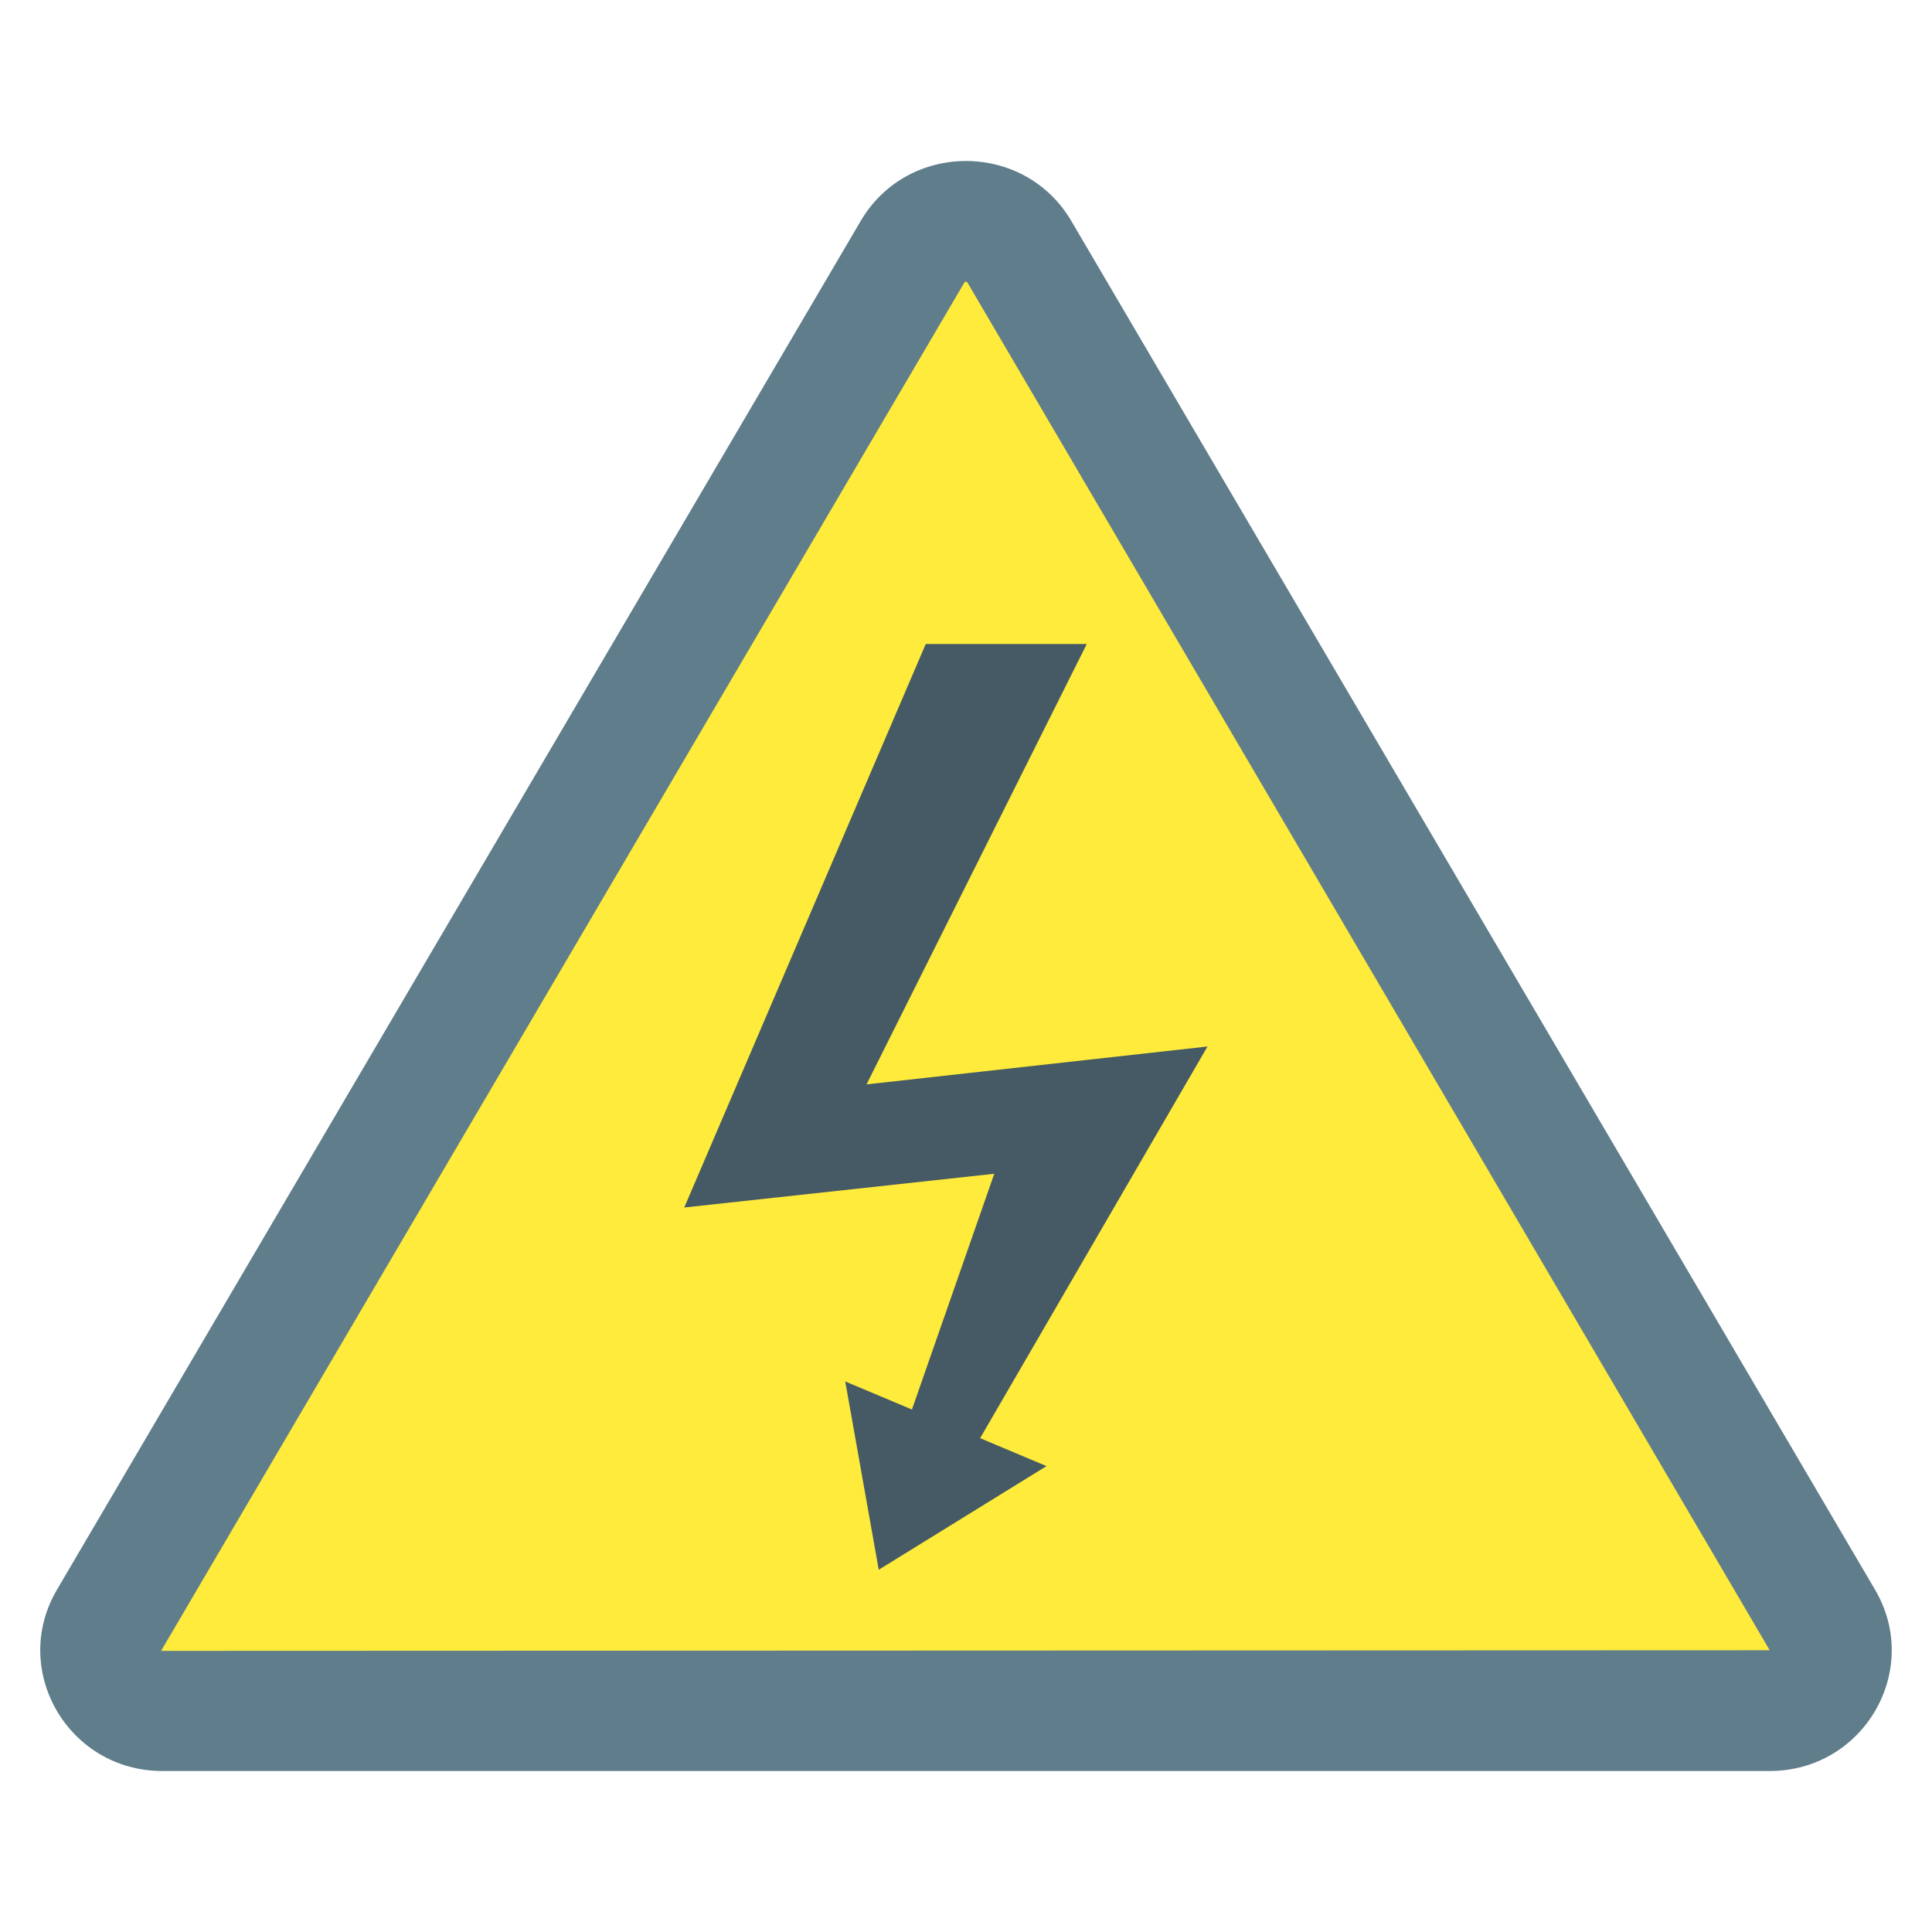
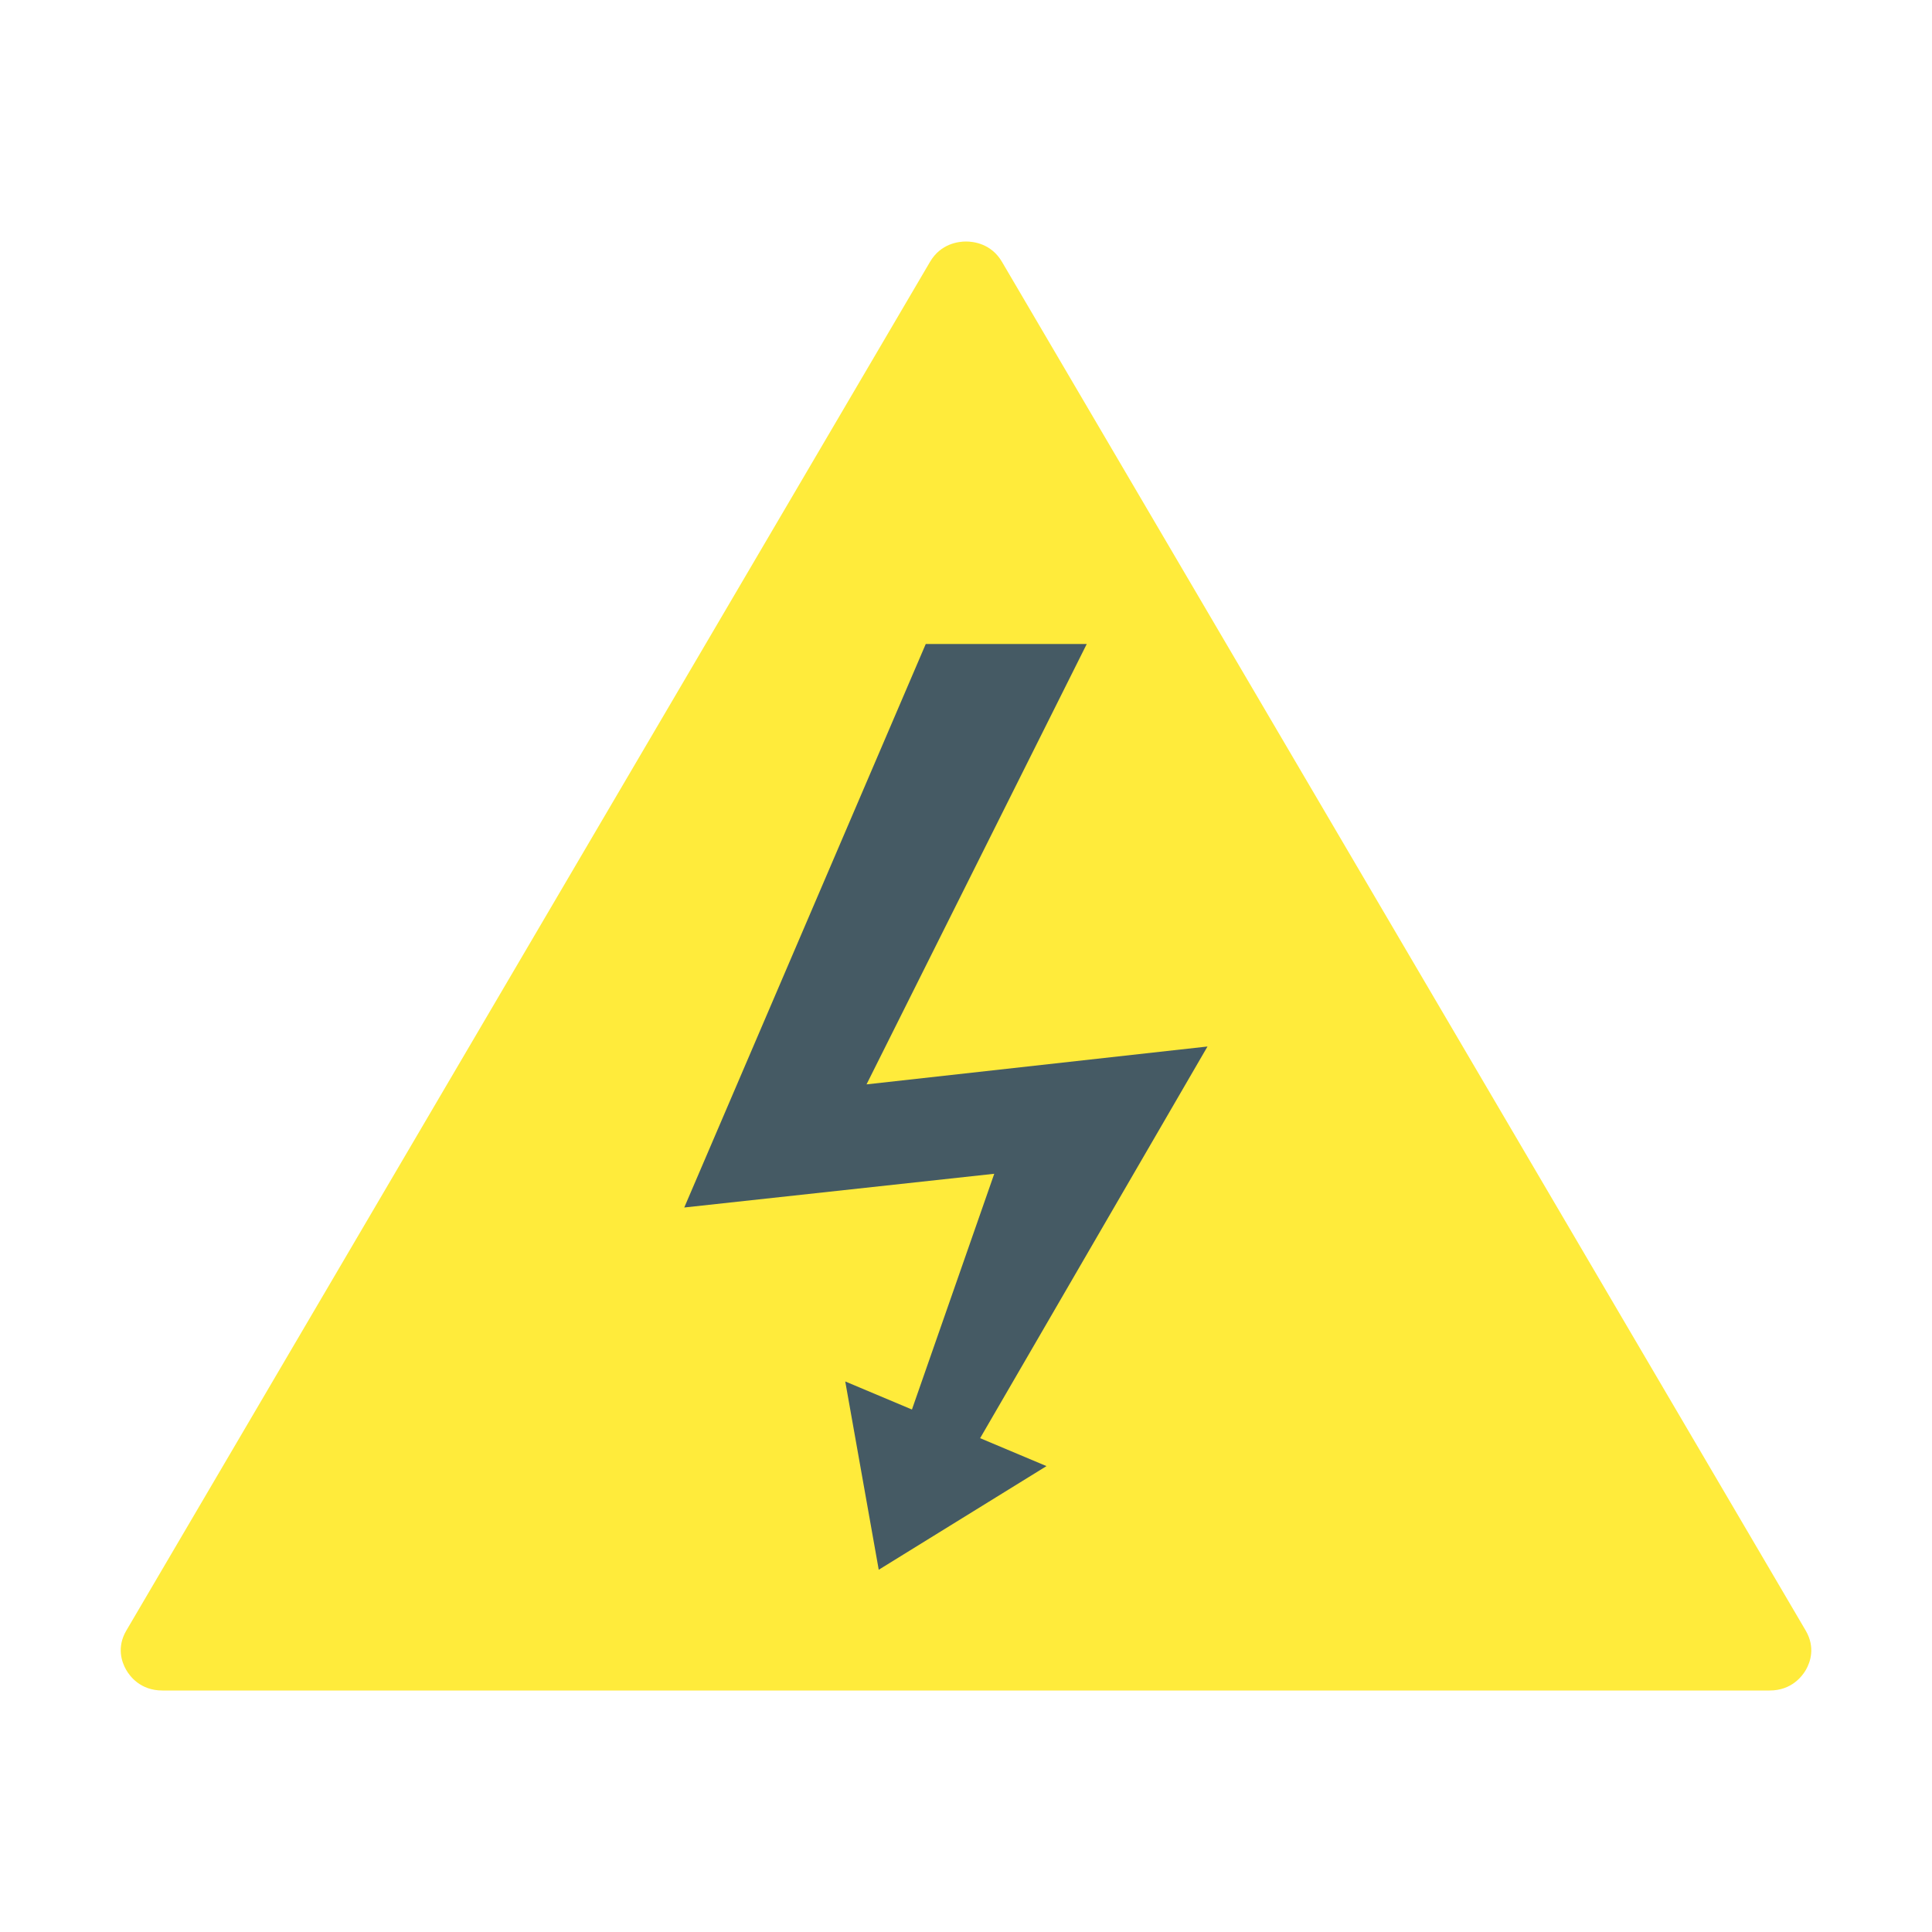
<svg xmlns="http://www.w3.org/2000/svg" viewBox="0 0 48 48">
  <path fill="#ffeb3b" d="M24,6c0.18,0,0.626,0.049,0.893,0.504l19.968,34.005c0.249,0.424,0.111,0.795,0.006,0.978 C44.778,41.641,44.513,42,43.968,42H4.032c-0.546,0-0.81-0.359-0.898-0.514c-0.105-0.183-0.244-0.554,0.006-0.978L23.107,6.504 C23.374,6.049,23.82,6,24,6" />
  <polygon fill="#455a64" points="30,26 21.529,26.941 27,16 23,16 17,30 24.702,29.162 22.657,35.019 21,34.322 21.832,39 26,36.425 24.351,35.731" />
-   <path fill="#607d8b" d="M24,7l0.03,0.01L43.968,41L4.002,41.015l19.966-34.01C23.971,7.004,23.983,7,24,7 M24,4 c-1.017,0-2.034,0.497-2.617,1.491L1.415,39.496C0.241,41.494,1.697,44,4.032,44h39.936c2.335,0,3.791-2.506,2.617-4.504 L26.617,5.491C26.034,4.497,25.017,4,24,4L24,4z" />
</svg>